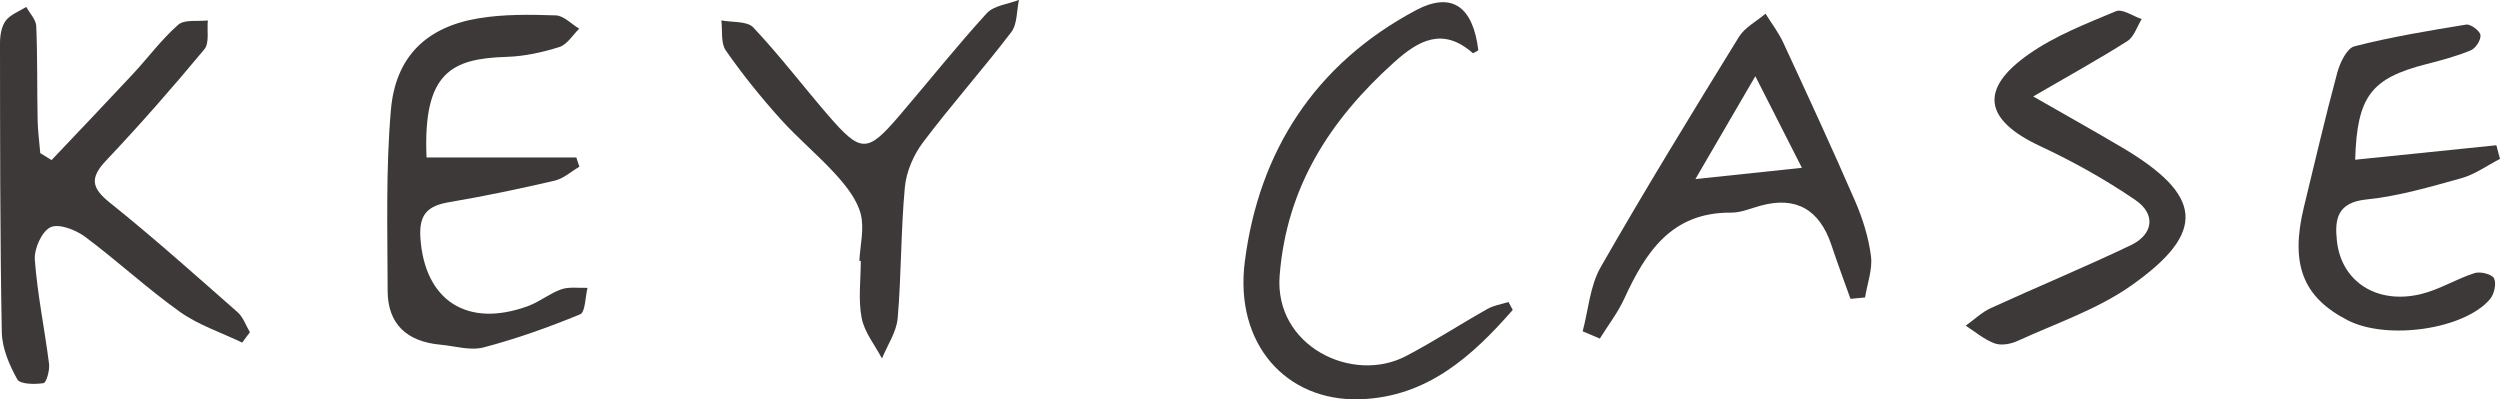
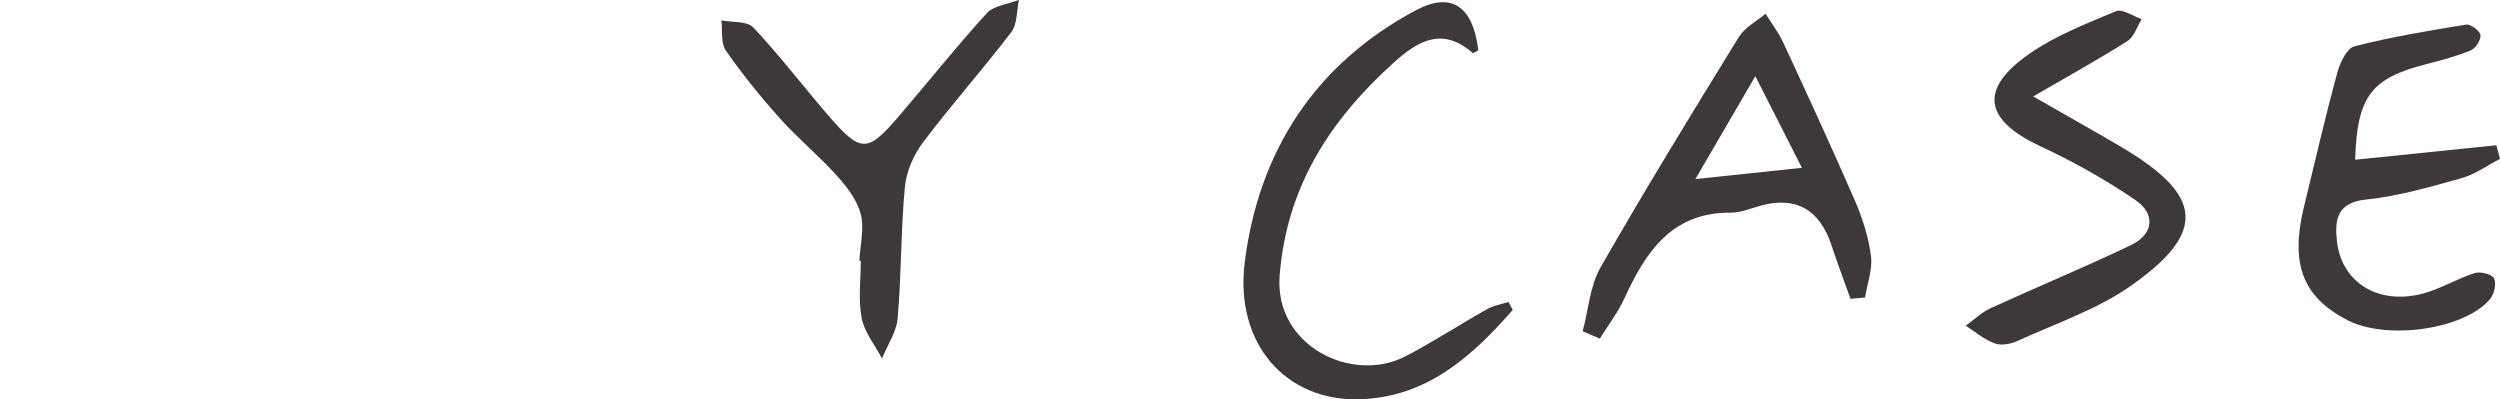
<svg xmlns="http://www.w3.org/2000/svg" id="_レイヤー_2" data-name="レイヤー_2" viewBox="0 0 473 75.55">
  <defs>
    <style>
      .cls-1 {
        fill: #3d3939;
      }
    </style>
  </defs>
  <g id="_レイヤー_1-2" data-name="レイヤー_1">
    <g>
-       <path class="cls-1" d="M9.74,30.3c5.14-5.42,10.3-10.82,15.39-16.28,2.89-3.1,5.43-6.57,8.59-9.34,1.19-1.04,3.69-.59,5.6-.81-.18,1.85.33,4.27-.65,5.45-5.97,7.18-12.12,14.21-18.54,20.99-3.15,3.33-2.89,5.2.68,8.06,8.27,6.62,16.18,13.7,24.14,20.7,1.06.93,1.57,2.5,2.33,3.78-.48.66-.97,1.31-1.46,1.97-3.96-1.91-8.27-3.32-11.8-5.83-6.21-4.42-11.83-9.66-17.95-14.21-1.77-1.31-4.97-2.54-6.53-1.78-1.65.8-3.11,4.09-2.95,6.16.49,6.59,1.86,13.11,2.69,19.68.15,1.22-.5,3.56-1.05,3.65-1.64.26-4.44.22-4.96-.72-1.5-2.69-2.87-5.87-2.93-8.89C0,44.64.02,26.4,0,8.16c0-1.44.27-3.15,1.08-4.24.89-1.18,2.56-1.77,3.89-2.61.66,1.21,1.84,2.4,1.89,3.64.25,5.92.14,11.86.26,17.79.04,2.08.33,4.15.5,6.23.71.44,1.42.88,2.13,1.32" />
-       <path class="cls-1" d="M80.74,29.79h28.3c.19.58.39,1.17.58,1.75-1.55.91-3,2.25-4.68,2.64-6.61,1.54-13.26,2.93-19.95,4.07-4.03.69-5.74,2.23-5.45,6.73.77,11.85,8.85,17.19,20.43,12.9,2.17-.8,4.05-2.39,6.22-3.14,1.51-.52,3.3-.22,4.97-.28-.44,1.73-.41,4.6-1.4,5.01-5.95,2.45-12.05,4.63-18.27,6.26-2.52.66-5.46-.27-8.21-.52-6.21-.57-9.93-3.83-9.94-10.2-.02-11.42-.37-22.89.62-34.24.88-10.1,6.78-15.69,16.6-17.31,4.77-.79,9.73-.71,14.59-.55,1.51.05,2.96,1.64,4.44,2.52-1.24,1.2-2.29,3.01-3.77,3.47-3.21,1.01-6.62,1.76-9.98,1.86-10.35.33-15.84,2.87-15.14,19.01" />
      <path class="cls-1" d="M299.44,62.68c1.09-4.07,1.38-8.59,3.4-12.12,8.41-14.7,17.27-29.15,26.16-43.57,1.12-1.81,3.33-2.95,5.04-4.4,1.12,1.81,2.45,3.53,3.34,5.45,4.63,9.98,9.25,19.97,13.63,30.06,1.42,3.28,2.53,6.83,2.98,10.36.32,2.52-.7,5.21-1.12,7.82-.92.09-1.84.17-2.76.26-1.2-3.38-2.46-6.74-3.59-10.14q-3.41-10.23-13.44-7.48c-1.84.5-3.71,1.33-5.56,1.31-11.28-.09-16.17,7.48-20.23,16.32-1.22,2.65-3.05,5.01-4.6,7.51-1.08-.46-2.17-.92-3.25-1.38M340.92,31.75c-3.19-6.28-5.72-11.25-8.81-17.33-4.01,6.88-7.33,12.58-11.34,19.46,7.28-.77,13.05-1.38,20.15-2.13" />
      <path class="cls-1" d="M445.6,30.22c9.18-.94,17.95-1.84,26.71-2.74.23.86.46,1.72.69,2.58-2.43,1.25-4.73,2.94-7.3,3.65-5.92,1.65-11.91,3.41-17.98,4.03-5.58.57-6.01,3.82-5.58,7.82.83,7.79,7.65,12.13,16.02,10.05,3.45-.86,6.61-2.85,10.02-3.94,1.09-.35,3.29.2,3.69.99.49.97.04,2.99-.75,3.92-4.84,5.76-19.49,7.84-26.94,4.01-8.51-4.37-10.92-10.63-8.26-21.51,2.06-8.45,4.02-16.93,6.29-25.33.51-1.88,1.81-4.62,3.25-4.99,6.95-1.78,14.06-2.96,21.15-4.11.83-.13,2.56,1.16,2.69,1.97.14.88-.89,2.51-1.8,2.89-2.72,1.13-5.61,1.9-8.47,2.63-10.42,2.67-13.08,6.09-13.43,18.06" />
      <path class="cls-1" d="M286.22,58.63c-7.7,8.8-16.25,16.51-28.92,16.91-13.94.44-23.78-10.45-21.78-26.05,2.67-20.91,13.33-37.41,32.35-47.54,6.8-3.62,10.83-.74,11.83,7.57-.37.19-.95.61-1.07.51-5.62-4.94-10.21-2.44-14.86,1.75-12.08,10.87-20.33,23.51-21.66,40.35-1.05,13.35,13.76,20.54,23.88,15.25,5.26-2.75,10.25-6.01,15.42-8.92,1.2-.68,2.66-.9,4-1.32.27.5.54,1.01.81,1.51" />
-       <path class="cls-1" d="M162.59,49.36c.15-2.97.97-6.11.26-8.86-.68-2.66-2.65-5.18-4.56-7.31-3.37-3.74-7.3-6.97-10.66-10.71-3.68-4.1-7.16-8.41-10.31-12.93-.98-1.41-.6-3.76-.84-5.69,2.06.4,4.87.09,6.04,1.33,4.94,5.24,9.32,10.99,14.02,16.45,6.36,7.37,7.5,7.38,13.62.24,5.52-6.45,10.81-13.1,16.53-19.37,1.35-1.47,4.03-1.72,6.1-2.53-.45,2.06-.3,4.58-1.46,6.1-5.4,7.08-11.35,13.76-16.71,20.87-1.78,2.36-3.14,5.53-3.42,8.45-.77,8.24-.65,16.56-1.36,24.8-.22,2.61-1.94,5.09-2.97,7.63-1.34-2.55-3.33-4.98-3.85-7.68-.67-3.48-.16-7.19-.16-10.8h-.27Z" />
+       <path class="cls-1" d="M162.59,49.36c.15-2.97.97-6.11.26-8.86-.68-2.66-2.65-5.18-4.56-7.31-3.37-3.74-7.3-6.97-10.66-10.71-3.68-4.1-7.16-8.41-10.31-12.93-.98-1.41-.6-3.76-.84-5.69,2.06.4,4.87.09,6.04,1.33,4.94,5.24,9.32,10.99,14.02,16.45,6.36,7.37,7.5,7.38,13.62.24,5.52-6.45,10.81-13.1,16.53-19.37,1.35-1.47,4.03-1.72,6.1-2.53-.45,2.06-.3,4.58-1.46,6.1-5.4,7.08-11.35,13.76-16.71,20.87-1.78,2.36-3.14,5.53-3.42,8.45-.77,8.24-.65,16.56-1.36,24.8-.22,2.61-1.94,5.09-2.97,7.63-1.34-2.55-3.33-4.98-3.85-7.68-.67-3.48-.16-7.19-.16-10.8h-.27" />
      <path class="cls-1" d="M384.67,18.24c6.9,3.96,11.86,6.72,16.74,9.61,15.4,9.1,16.17,16.05,1.86,26.15-6.45,4.55-14.28,7.17-21.56,10.51-1.27.58-3.08.91-4.32.46-1.97-.72-3.67-2.19-5.48-3.35,1.59-1.13,3.04-2.55,4.78-3.34,8.79-4.02,17.73-7.72,26.44-11.88,4.32-2.06,4.77-5.89.93-8.52-5.69-3.91-11.81-7.31-18.07-10.24-10.56-4.93-11.63-10.76-2.1-17.42,4.96-3.47,10.81-5.74,16.45-8.1,1.2-.5,3.22.94,4.87,1.49-.89,1.42-1.44,3.35-2.71,4.16-5.38,3.42-10.97,6.49-17.84,10.49" />
    </g>
  </g>
</svg>